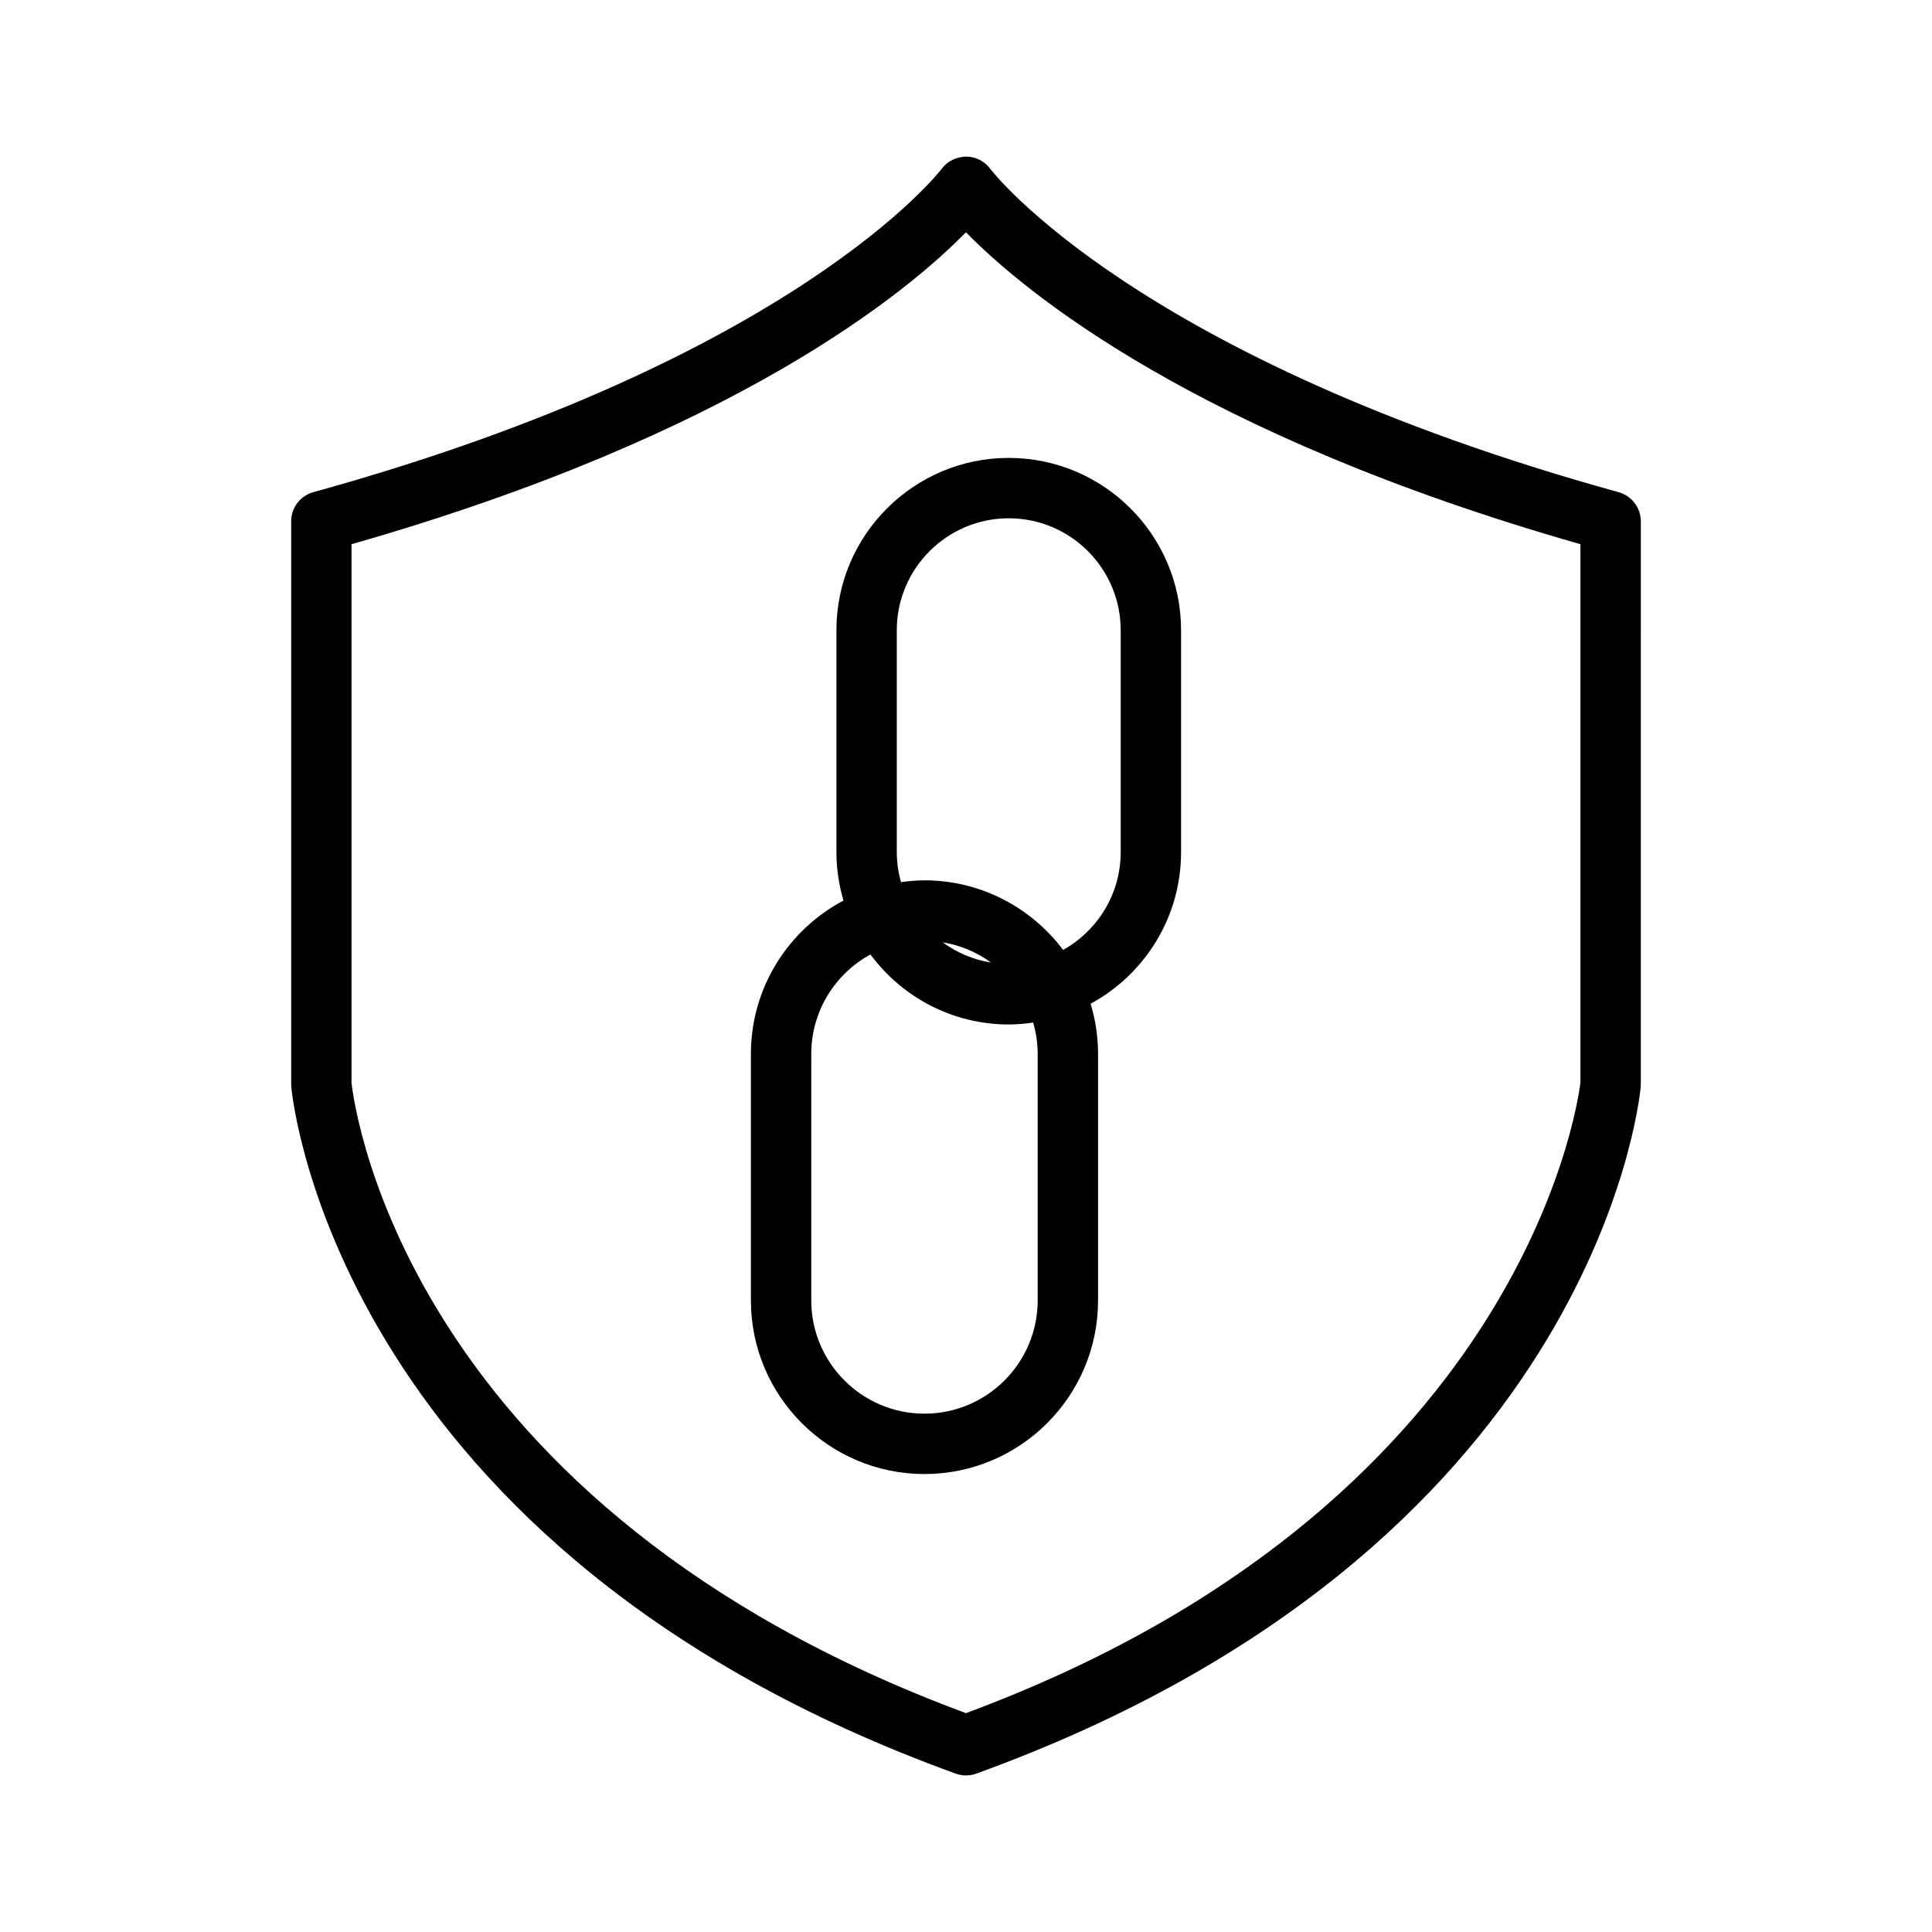
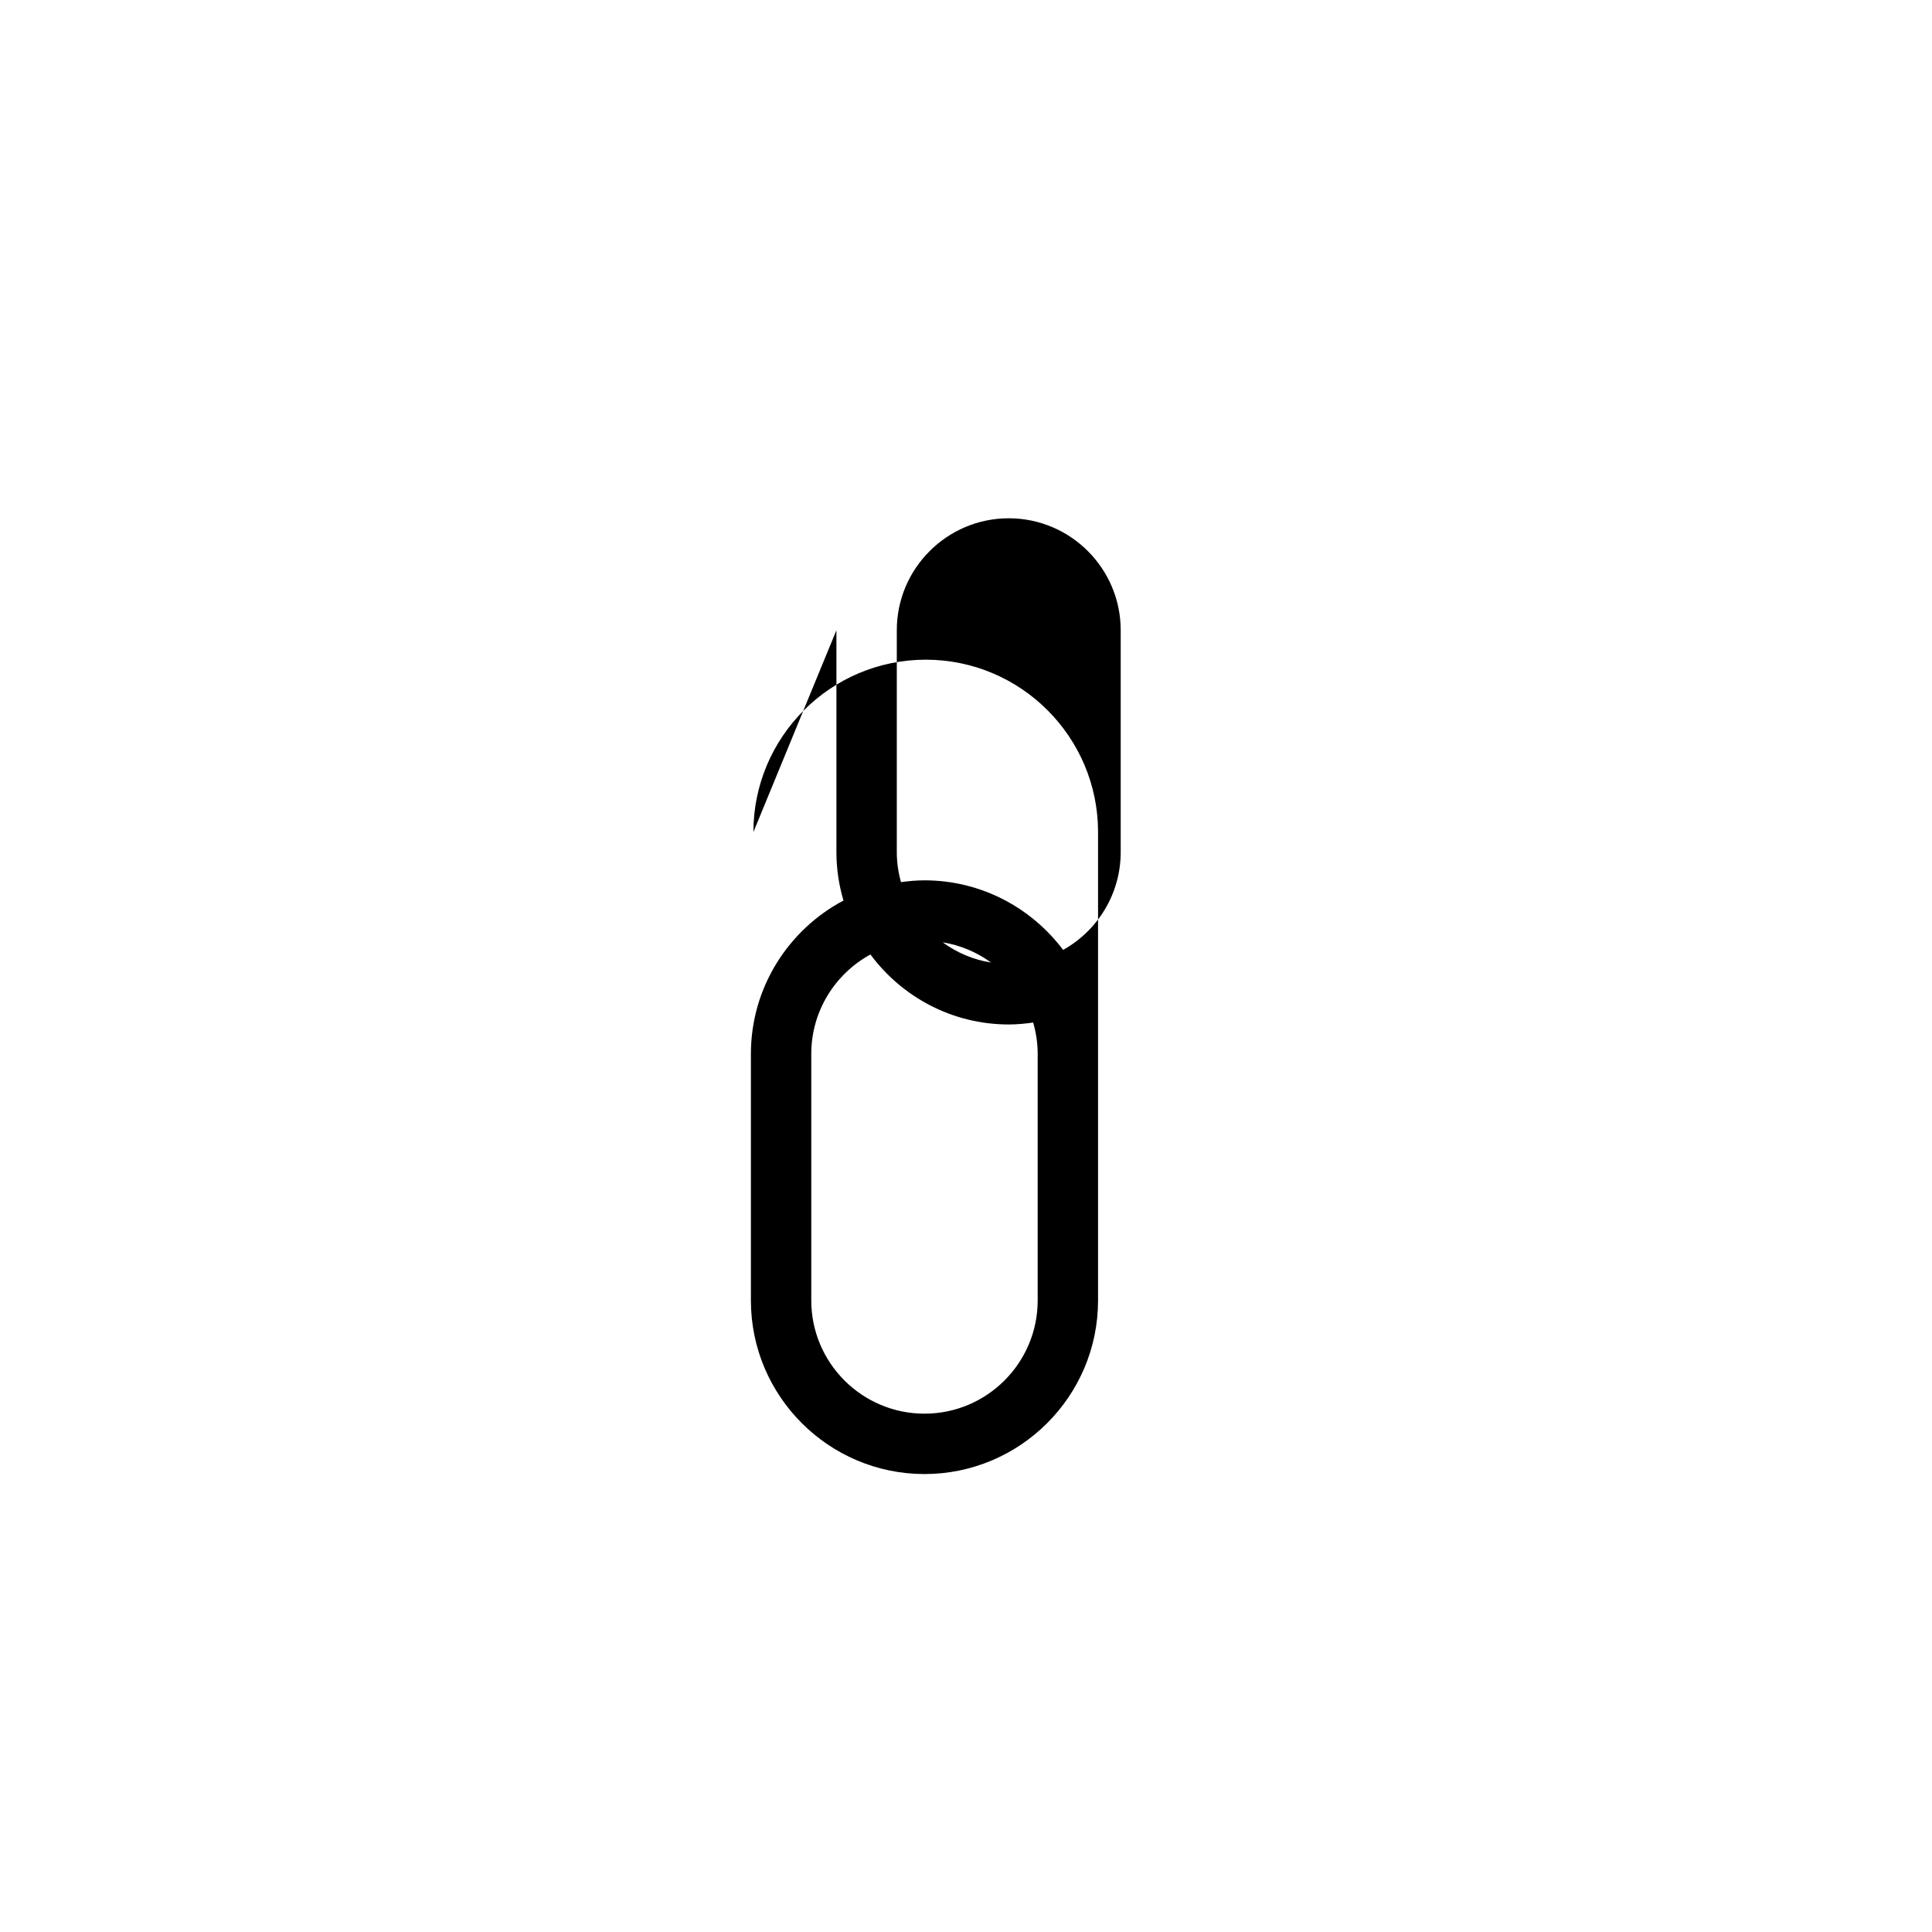
<svg xmlns="http://www.w3.org/2000/svg" width="512pt" height="512pt" version="1.1" viewBox="0 0 512 512">
-   <path d="m428.96 130.44c-127.93-35.359-166.16-85.191-166.5-85.664-1.5-2.055-3.894-3.262-6.438-3.273-2.57 0.055-4.953 1.199-6.469 3.238-0.371 0.5-38.598 50.332-166.52 85.691-3.465 0.961-5.867 4.113-5.867 7.711v149.21c0 0.254 0.012 0.504 0.035 0.754 0.473 4.992 13.434 122.96 176.07 181.92 0.879 0.32 1.805 0.48 2.727 0.48 0.926 0 1.848-0.16 2.727-0.48 162.64-58.961 175.6-176.93 176.07-181.92 0.023-0.254 0.035-0.504 0.035-0.754l0.008-149.2c-0.008-3.598-2.41-6.754-5.875-7.711zm-10.133 156.48c-0.805 6.57-16.168 112.67-162.84 167.08-147.44-54.66-161.93-159.1-162.83-167.05v-142.73c102.02-29.137 147.4-66.906 162.83-82.668 15.43 15.762 60.816 53.531 162.84 82.668z" />
-   <path d="m221.66 167.02v58.805c0 4.457 0.672 8.754 1.867 12.828-14.57 7.727-24.531 23.039-24.531 40.648v65.336c0 25.363 20.637 46 46 46s46-20.637 46-46v-65.336c0-4.625-0.703-9.086-1.977-13.297 14.266-7.731 23.977-22.84 23.977-40.176v-58.809c0-25.18-20.484-45.668-45.664-45.668-25.184 0-45.672 20.488-45.672 45.668zm53.336 112.28v65.336c0 16.543-13.457 30-30 30s-30-13.457-30-30v-65.336c0-11.355 6.344-21.258 15.676-26.352 8.332 11.227 21.641 18.547 36.66 18.547 2.199 0 4.348-0.211 6.465-0.512 0.766 2.644 1.199 5.426 1.199 8.316zm-25.168-29.574c4.731 0.773 9.086 2.644 12.801 5.356-4.734-0.754-9.09-2.629-12.801-5.356zm-12.168-82.707c0-16.359 13.312-29.668 29.672-29.668 16.355 0 29.664 13.309 29.664 29.668v58.805c0 11.133-6.168 20.836-15.258 25.914-8.402-11.168-21.723-18.438-36.742-18.438-2.117 0-4.18 0.191-6.223 0.473-0.707-2.531-1.113-5.191-1.113-7.949z" />
+   <path d="m221.66 167.02v58.805c0 4.457 0.672 8.754 1.867 12.828-14.57 7.727-24.531 23.039-24.531 40.648v65.336c0 25.363 20.637 46 46 46s46-20.637 46-46v-65.336v-58.809c0-25.18-20.484-45.668-45.664-45.668-25.184 0-45.672 20.488-45.672 45.668zm53.336 112.28v65.336c0 16.543-13.457 30-30 30s-30-13.457-30-30v-65.336c0-11.355 6.344-21.258 15.676-26.352 8.332 11.227 21.641 18.547 36.66 18.547 2.199 0 4.348-0.211 6.465-0.512 0.766 2.644 1.199 5.426 1.199 8.316zm-25.168-29.574c4.731 0.773 9.086 2.644 12.801 5.356-4.734-0.754-9.09-2.629-12.801-5.356zm-12.168-82.707c0-16.359 13.312-29.668 29.672-29.668 16.355 0 29.664 13.309 29.664 29.668v58.805c0 11.133-6.168 20.836-15.258 25.914-8.402-11.168-21.723-18.438-36.742-18.438-2.117 0-4.18 0.191-6.223 0.473-0.707-2.531-1.113-5.191-1.113-7.949z" />
</svg>